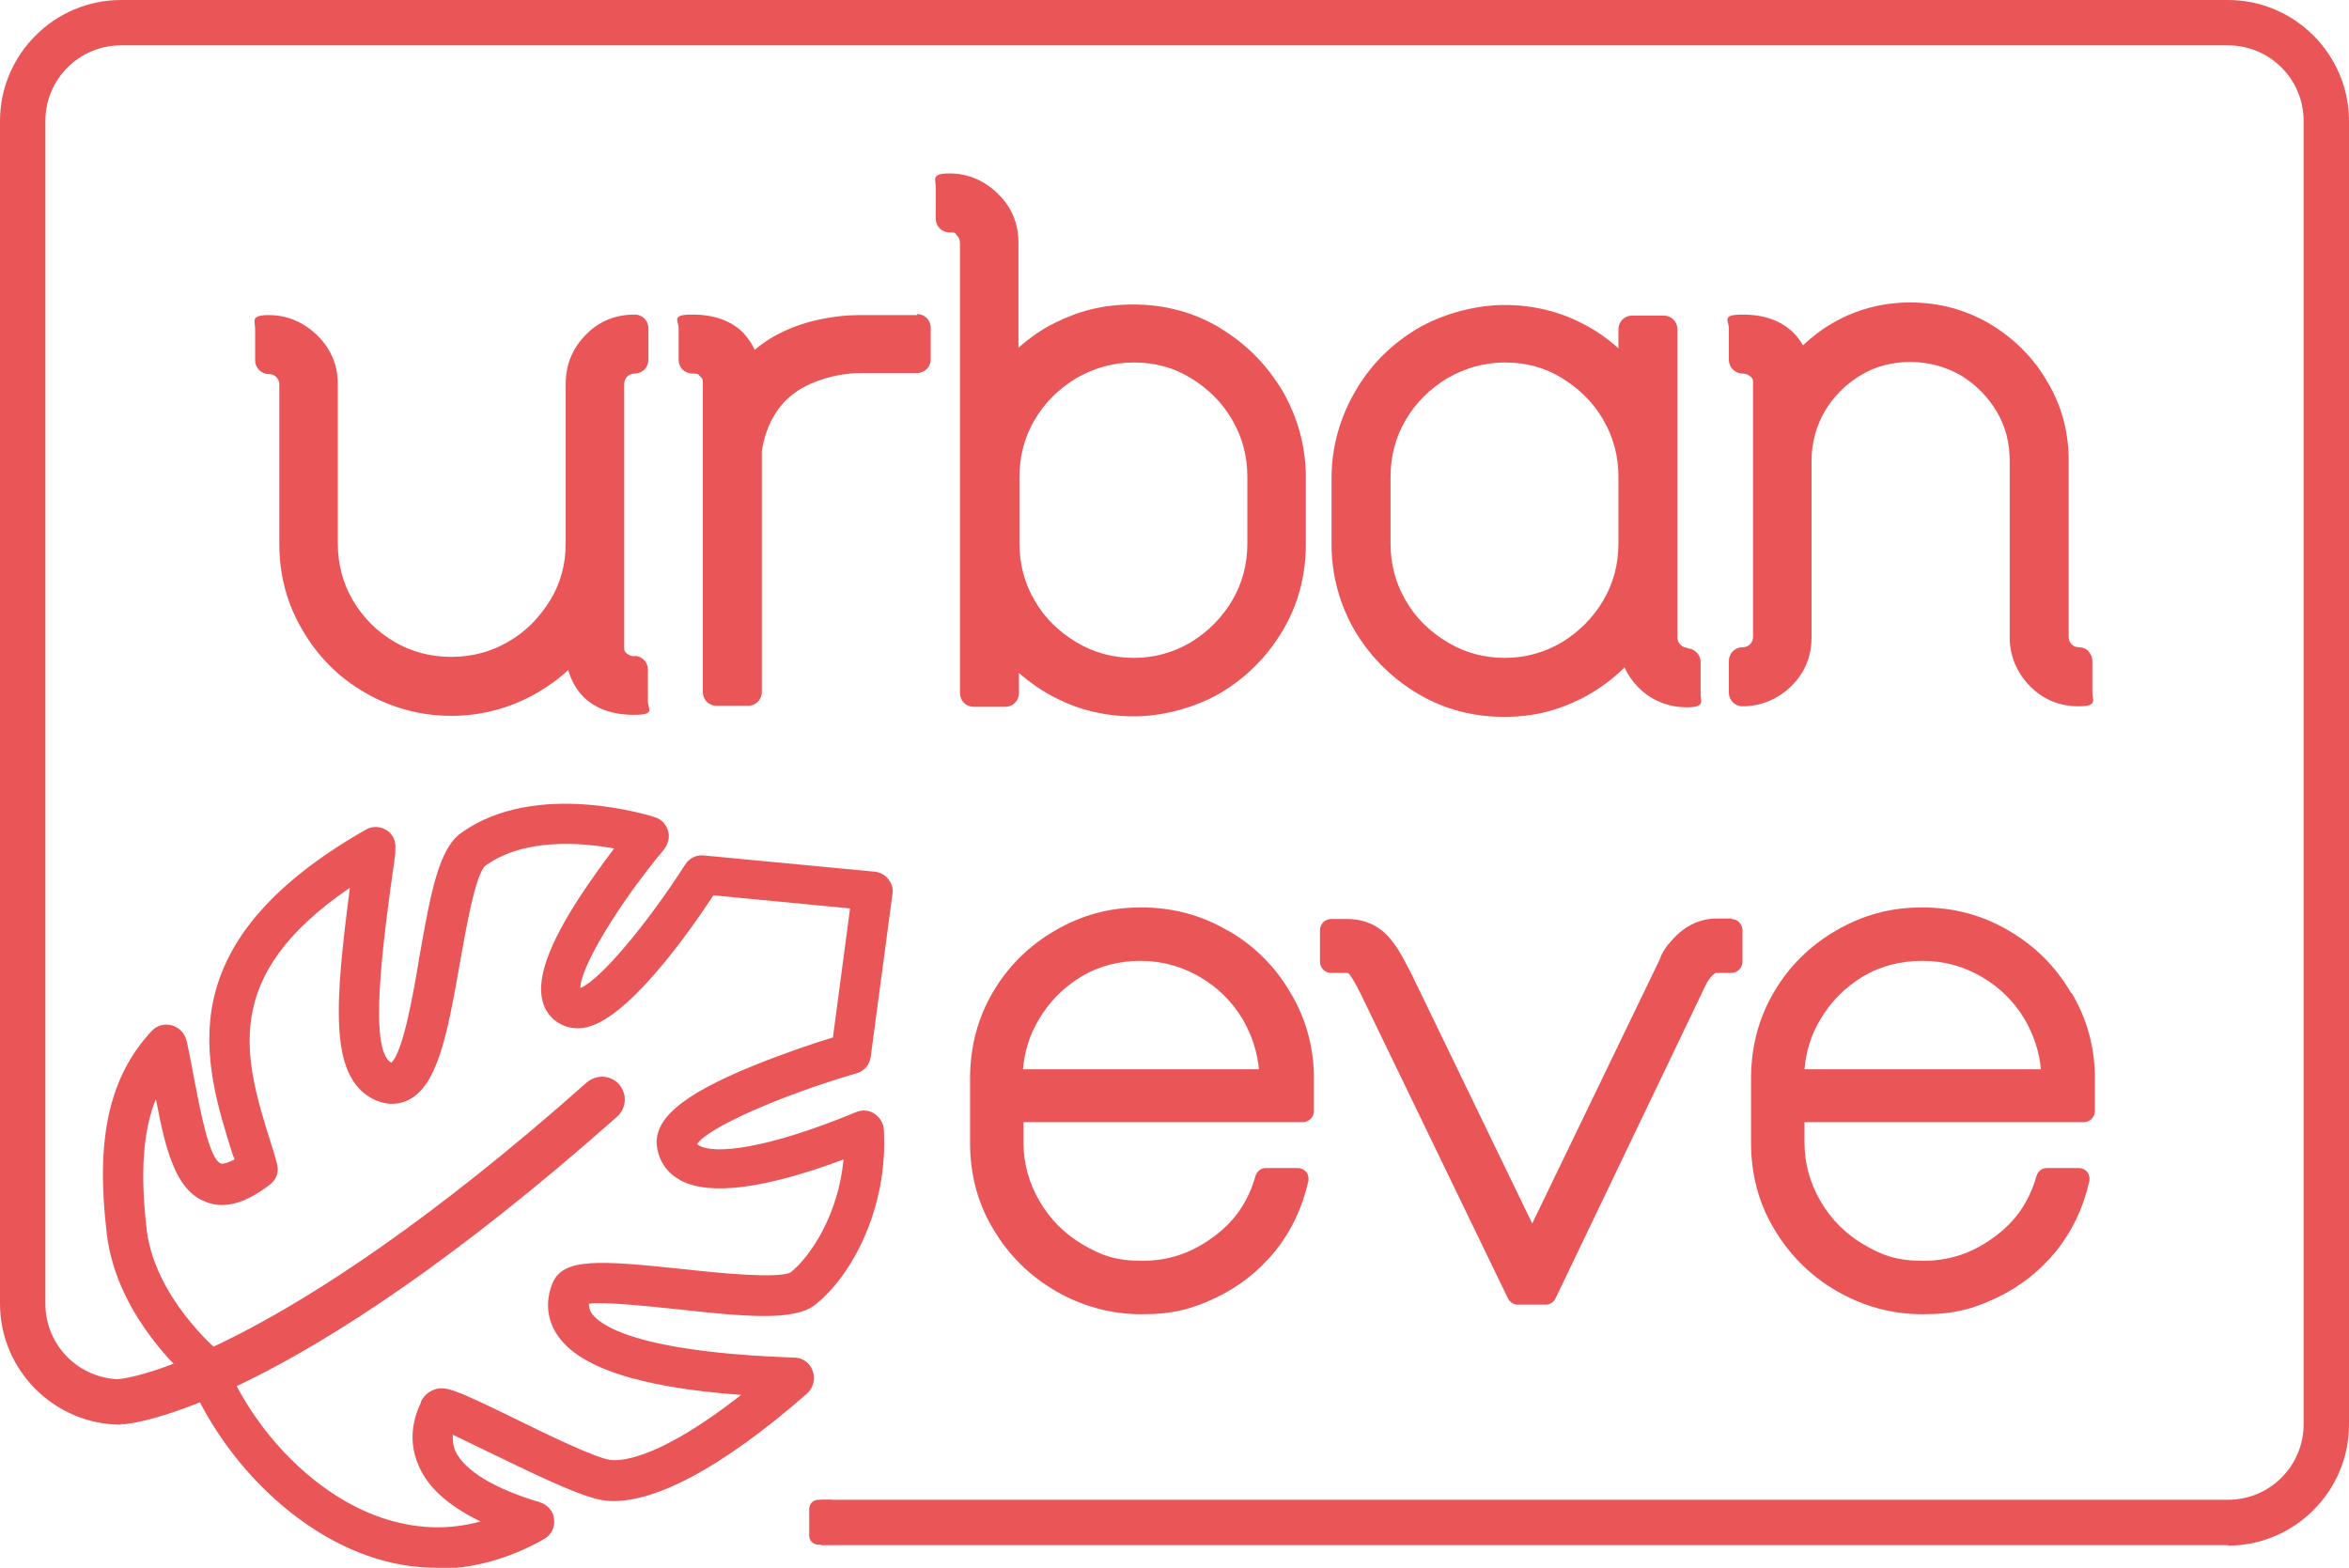
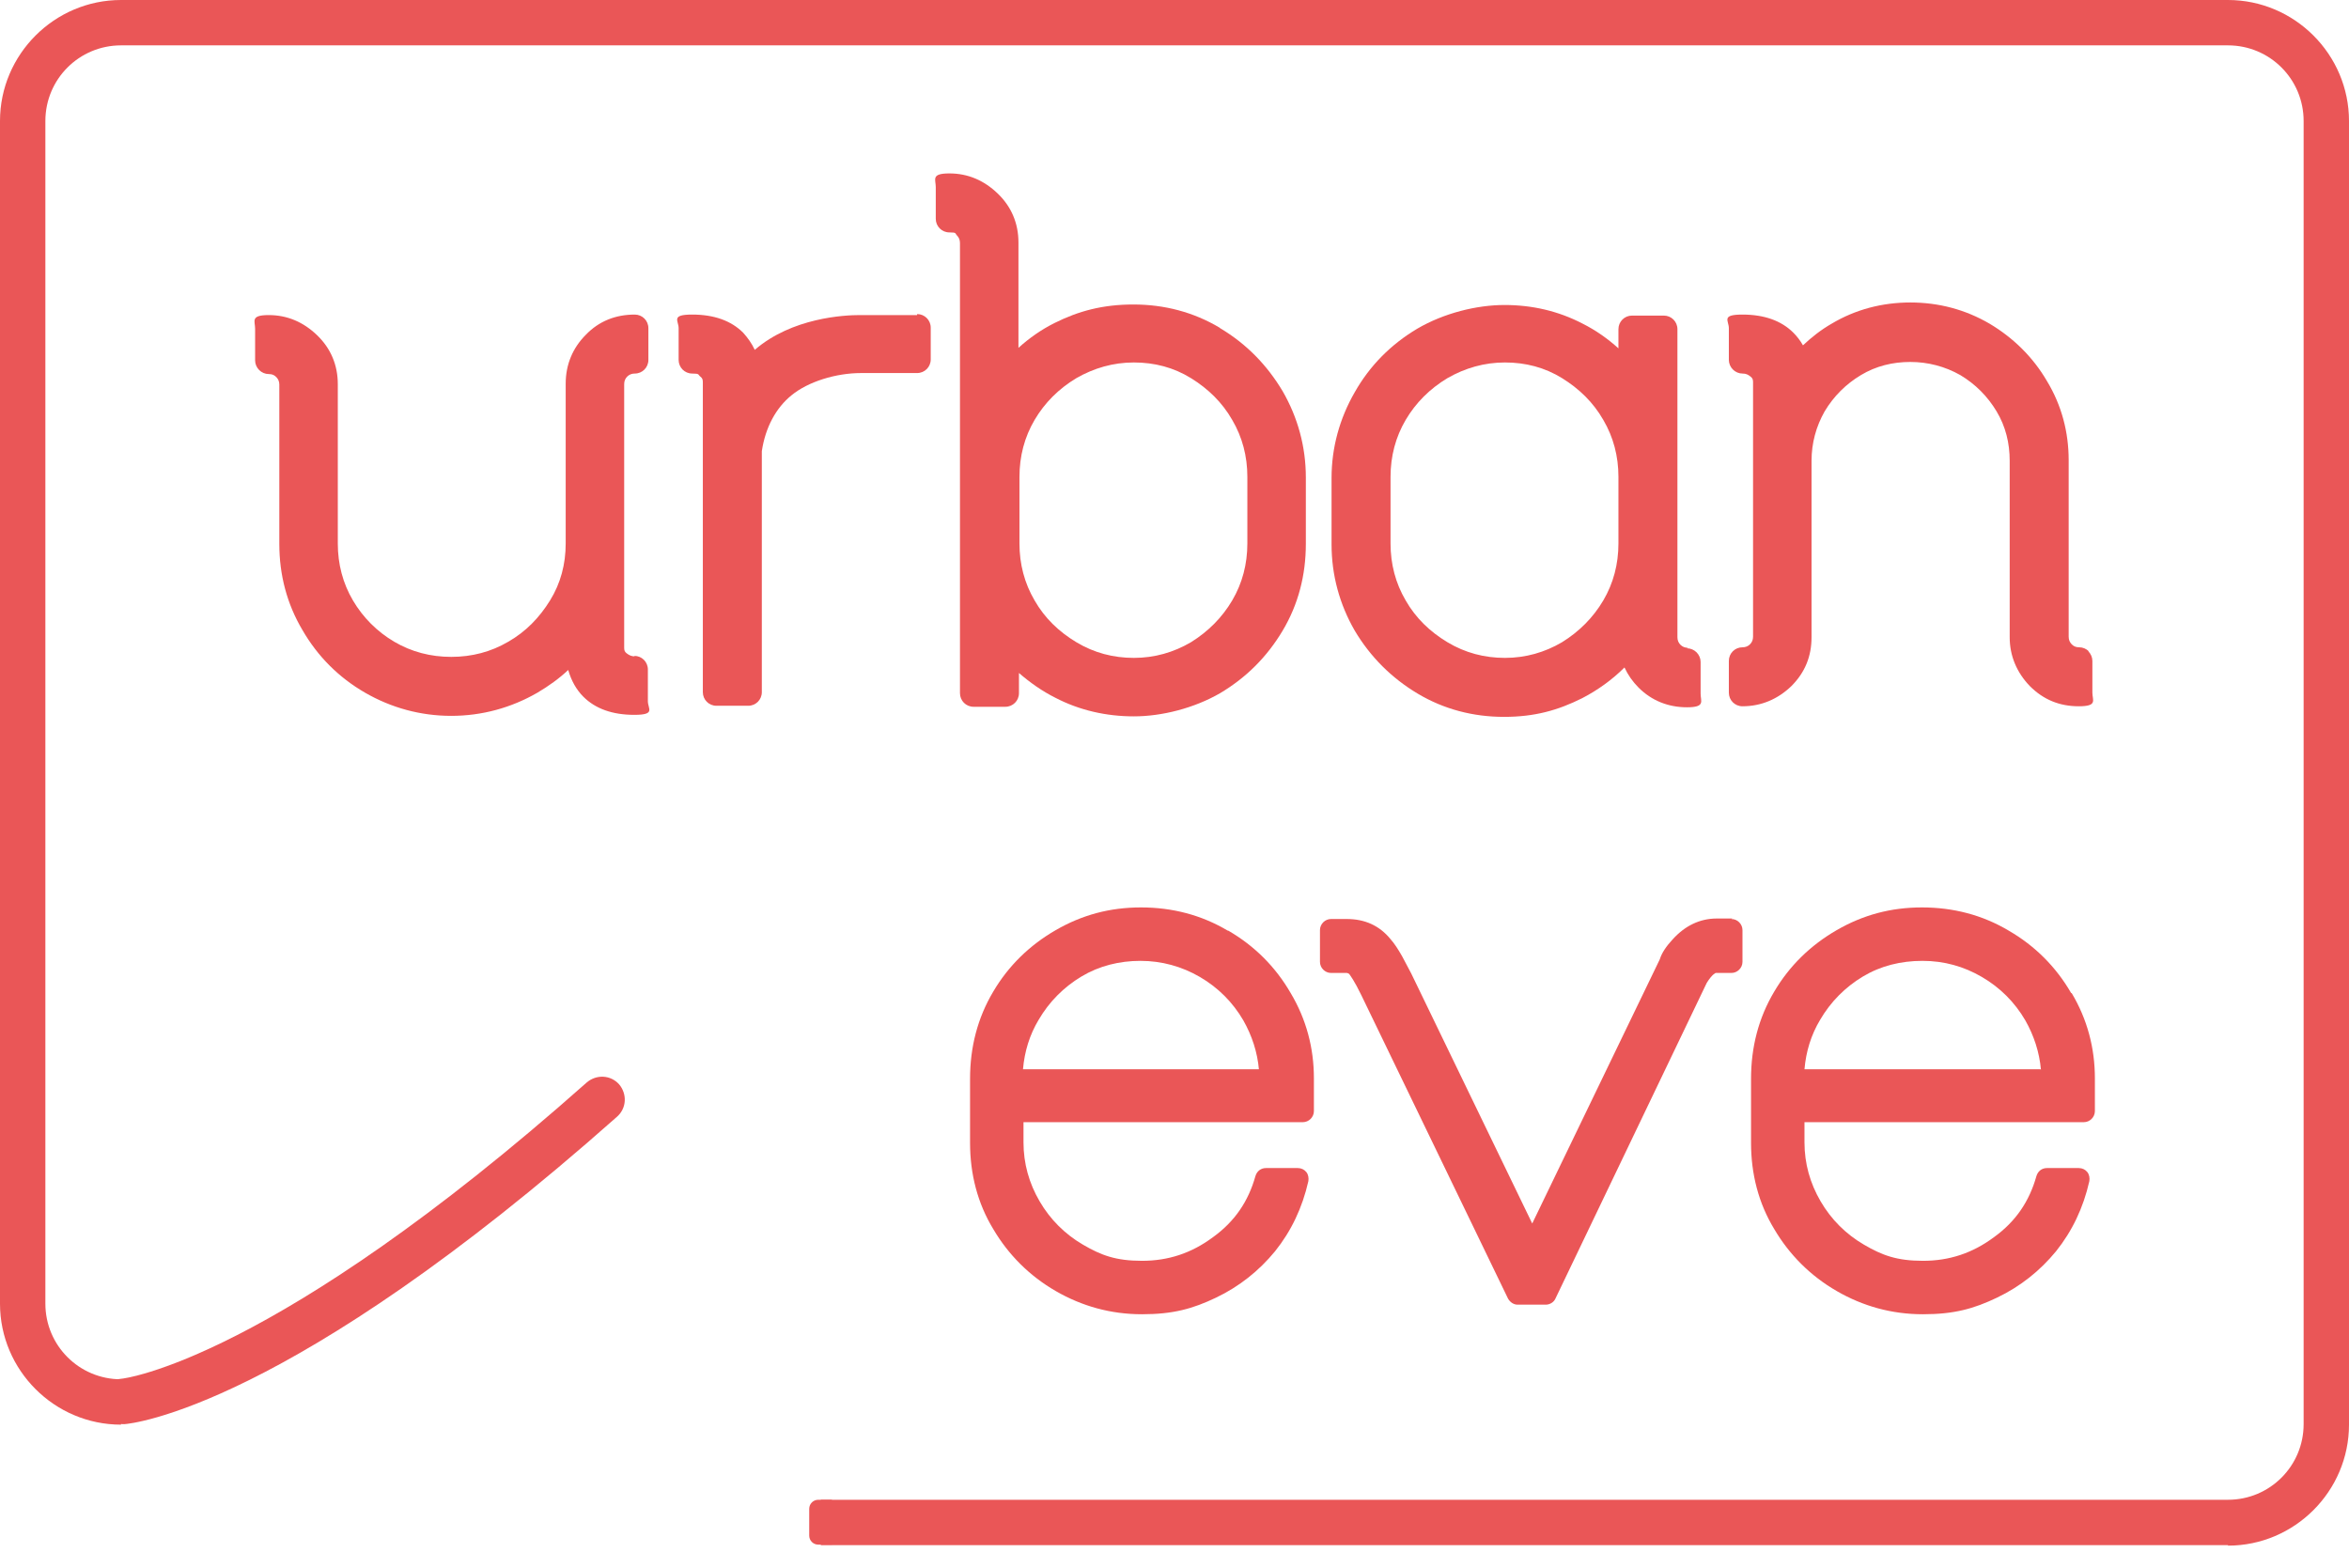
<svg xmlns="http://www.w3.org/2000/svg" viewBox="0 0 465.9 311">
  <defs>
    <style>      .cls-1 {        fill: #ea5657;      }    </style>
  </defs>
  <g>
    <g id="full-rgb">
      <g>
        <path id="fullLogo" class="cls-1" d="M243.5,184.6c-5.2-3.1-11-4.6-17.2-4.6s-11.7,1.5-16.9,4.5c-5.2,3-9.4,7.1-12.4,12.2-3.1,5.2-4.6,11-4.6,17.3v12.7c0,6.2,1.5,12,4.6,17.1,3,5.1,7.2,9.3,12.4,12.3,5.2,3,10.9,4.6,17.1,4.6s10.1-1.1,14.7-3.3c4.6-2.2,8.5-5.3,11.7-9.2,3.2-4,5.4-8.6,6.6-13.9.1-.6,0-1.3-.4-1.8-.4-.5-1-.8-1.7-.8h-6.3c-1,0-1.8.6-2.1,1.6-1.4,5-4.1,9-8.4,12.1-4.3,3.2-8.9,4.7-14.1,4.7s-8.1-1.1-11.7-3.2c-3.6-2.1-6.5-5-8.6-8.6-2.1-3.6-3.2-7.5-3.2-11.7v-4h55.4c1.2,0,2.2-1,2.2-2.2v-6.5c0-6-1.5-11.7-4.6-16.9-3-5.2-7.2-9.4-12.4-12.4ZM249.7,212.1h-46.8c.3-3.5,1.3-6.8,3.1-9.8,2.1-3.6,5-6.5,8.5-8.6,3.5-2.1,7.5-3.1,11.7-3.1s8.2,1.1,11.8,3.2c3.6,2.1,6.5,5,8.6,8.6,1.7,3,2.8,6.3,3.1,9.8Z" />
        <a>
          <path id="fullLogo-2" data-name="fullLogo" class="cls-1" d="M343.6,182.2h-3.1c-3.3,0-6.3,1.4-8.8,4.2-1.2,1.3-2.1,2.6-2.5,3.9l-25.3,52.4-24-49.6s0,0,0,0l-1.8-3.4c-.8-1.4-1.5-2.5-2.3-3.4-2.2-2.7-5.1-4-8.7-4h-3.1c-1.2,0-2.2,1-2.2,2.2v6.3c0,1.2,1,2.2,2.2,2.2h3.1c0,0,.2,0,.5.2.2.3,1,1.3,2.4,4.2l29.1,60.2c.4.7,1.1,1.2,1.9,1.2h5.6c.8,0,1.6-.5,1.9-1.2l30-62.6c1.1-1.8,1.8-2,1.8-2h3.1c1.2,0,2.2-1,2.2-2.2v-6.3c0-1.2-1-2.2-2.2-2.2Z" />
        </a>
        <path id="fullLogo-3" data-name="fullLogo" class="cls-1" d="M410.8,197c-3-5.2-7.2-9.4-12.4-12.4-5.2-3.1-11-4.6-17.2-4.6s-11.7,1.5-16.9,4.5c-5.2,3-9.4,7.1-12.4,12.2-3.1,5.2-4.6,11-4.6,17.3v12.7c0,6.2,1.5,12,4.6,17.1,3,5.1,7.2,9.3,12.4,12.3,5.2,3,10.9,4.6,17.1,4.6s10.1-1.1,14.7-3.3c4.6-2.2,8.5-5.3,11.7-9.2,3.2-4,5.4-8.6,6.6-13.9.1-.6,0-1.3-.4-1.8-.4-.5-1-.8-1.7-.8h-6.3c-1,0-1.8.6-2.1,1.6-1.4,5-4.1,9-8.4,12.1-4.3,3.2-8.9,4.7-14.1,4.7s-8.1-1.1-11.7-3.2c-3.6-2.1-6.5-5-8.6-8.6-2.1-3.6-3.2-7.5-3.2-11.7v-4h55.4c1.2,0,2.2-1,2.2-2.2v-6.5c0-6-1.5-11.7-4.6-16.9ZM404.7,212.1h-46.8c.3-3.5,1.3-6.8,3.1-9.8,2.1-3.6,5-6.5,8.5-8.6,3.5-2.1,7.5-3.1,11.8-3.1s8.2,1.1,11.8,3.2c3.6,2.1,6.5,5,8.6,8.6,1.7,3,2.8,6.3,3.1,9.8Z" />
        <a>
          <path id="fullLogo-4" data-name="fullLogo" class="cls-1" d="M125.9,130.2c-.6,0-1.1-.2-1.6-.6-.4-.3-.5-.6-.5-1.1v-44.1c0-.2,0-.3,0-.4v-7.8c0-.6.2-1.1.6-1.5.4-.4.9-.6,1.5-.6,1.5,0,2.7-1.2,2.7-2.7v-6.3c0-1.5-1.2-2.7-2.7-2.7-3.8,0-7.1,1.3-9.7,4-2.6,2.6-4,5.9-4,9.7v31.7c0,4.1-1,7.9-3.1,11.3-2.1,3.4-4.8,6.2-8.3,8.2-3.4,2-7.2,3-11.3,3s-7.9-1-11.3-3c-3.4-2-6.2-4.8-8.2-8.2-2-3.4-3-7.2-3-11.3v-31.6c0-3.8-1.4-7.1-4.1-9.7-2.7-2.6-5.9-4-9.6-4s-2.7,1.2-2.7,2.7v6.3c0,.7.3,1.4.8,1.9.5.5,1.2.8,1.9.8s1.1.2,1.5.6c.4.4.6.9.6,1.5v31.6c0,6.1,1.5,11.9,4.6,17.1,3,5.2,7.2,9.4,12.4,12.4,5.2,3,11,4.6,17.1,4.6s11.9-1.6,17.1-4.6c2.2-1.3,4.3-2.8,6.1-4.5.6,2.1,1.6,3.9,3,5.3,2.4,2.4,5.8,3.6,10.1,3.6s2.7-1.2,2.7-2.7v-6.3c0-1.5-1.2-2.7-2.7-2.7Z" />
        </a>
        <path id="fullLogo-5" data-name="fullLogo" class="cls-1" d="M241.9,65h0c-5.2-3.1-11-4.6-17.1-4.6s-10.9,1.3-15.7,3.7c-2.6,1.3-5,3-7.1,4.9v-20.9c0-3.8-1.4-7.1-4.1-9.7-2.7-2.6-5.9-4-9.6-4s-2.7,1.2-2.7,2.7v6.3c0,1.5,1.2,2.7,2.7,2.7s1.1.2,1.5.6c.4.4.6.9.6,1.5v89.3c0,1.5,1.2,2.7,2.7,2.7h6.3c1.5,0,2.7-1.2,2.7-2.7v-4c2.2,1.9,4.6,3.6,7.2,4.9,4.8,2.5,10.1,3.7,15.6,3.7s11.9-1.6,17.1-4.6c5.2-3.1,9.3-7.2,12.4-12.4,3.1-5.2,4.6-11,4.6-17.2v-13.2c0-6.1-1.6-11.9-4.6-17.1-3.1-5.2-7.2-9.4-12.4-12.5ZM247.4,94.6v13.2c0,4.1-1,7.9-3,11.3-2,3.4-4.8,6.2-8.2,8.3-3.4,2-7.2,3.1-11.3,3.1s-7.9-1-11.4-3.1c-3.5-2.1-6.3-4.8-8.3-8.3-2-3.4-3-7.2-3-11.3v-13.2c0-4.1,1-7.9,3-11.3,2-3.4,4.8-6.2,8.3-8.3,3.5-2,7.3-3.1,11.4-3.1s7.9,1,11.3,3.1c3.4,2.1,6.2,4.8,8.2,8.3,2,3.4,3,7.2,3,11.3Z" />
        <path id="fullLogo-6" data-name="fullLogo" class="cls-1" d="M334.8,128.5c-.6,0-1.1-.2-1.5-.6-.4-.4-.6-.9-.6-1.5v-61.1c0-1.5-1.2-2.7-2.7-2.7h-6.3c-1.5,0-2.7,1.2-2.7,2.7v3.8c-2.1-1.9-4.5-3.6-7.1-4.9-4.8-2.5-10-3.7-15.5-3.7s-12,1.6-17.3,4.7c-5.2,3.1-9.4,7.3-12.4,12.6-3,5.2-4.6,11-4.6,17v13.2c0,6.1,1.6,11.9,4.6,17.1,3.1,5.2,7.3,9.4,12.5,12.5,5.2,3.1,11,4.6,17.1,4.6s10.7-1.3,15.5-3.7c3.1-1.6,6-3.7,8.4-6.1.7,1.5,1.6,2.8,2.8,4,2.6,2.6,5.9,3.9,9.6,3.9s2.7-1.2,2.7-2.7v-6.3c0-.7-.3-1.4-.8-1.9-.5-.5-1.2-.8-1.9-.8ZM321,94.6v13.2c0,4.1-1,7.9-3,11.3-2,3.4-4.8,6.2-8.2,8.3-3.4,2-7.2,3.1-11.3,3.1s-7.9-1-11.4-3.1c-3.5-2.1-6.3-4.8-8.3-8.3-2-3.4-3-7.2-3-11.3v-13.2c0-4.1,1-7.9,3-11.3,2-3.4,4.8-6.2,8.3-8.3,3.5-2,7.3-3.1,11.4-3.1s7.9,1,11.3,3.1c3.4,2.1,6.2,4.8,8.2,8.3,2,3.4,3,7.2,3,11.3Z" />
        <a>
          <path id="fullLogo-7" data-name="fullLogo" class="cls-1" d="M414.3,129.2c-.5-.5-1.2-.8-1.9-.8s-1.1-.2-1.5-.6c-.4-.4-.6-.9-.6-1.5v-35c0-5.6-1.4-10.9-4.3-15.7-2.8-4.8-6.7-8.6-11.4-11.4-4.8-2.8-10.1-4.2-15.7-4.2s-10.9,1.4-15.6,4.2c-2.1,1.2-4,2.7-5.7,4.3-.5-.9-1.2-1.8-1.9-2.5-2.4-2.4-5.8-3.6-10.1-3.6s-2.7,1.2-2.7,2.7v6.3c0,.7.3,1.4.8,1.9.5.5,1.2.8,1.9.8s1.1.2,1.6.6c.4.3.5.6.5,1.1v50.5c0,.6-.2,1.1-.6,1.5-.4.4-.9.6-1.5.6-1.5,0-2.7,1.2-2.7,2.7v6.3c0,1.5,1.2,2.7,2.7,2.7,3.7,0,7-1.4,9.7-4,2.7-2.7,4-5.9,4-9.7v-35c0-3.5.9-6.8,2.6-9.8,1.8-3,4.2-5.4,7.2-7.2,3-1.8,6.3-2.6,9.8-2.6s6.9.9,9.9,2.6c3,1.8,5.4,4.2,7.2,7.2,1.8,3,2.6,6.3,2.6,9.8v35c0,3.7,1.4,7,4,9.7,2.7,2.7,5.9,4,9.7,4s2.7-1.2,2.7-2.7v-6.3c0-.7-.3-1.4-.8-1.9Z" />
        </a>
        <a>
          <path id="fullLogo-8" data-name="fullLogo" class="cls-1" d="M181.9,62.5h-11.4c-3,0-13.4.5-20.8,6.9-.6-1.3-1.4-2.4-2.3-3.4-2.4-2.4-5.8-3.6-10.1-3.6s-2.7,1.2-2.7,2.7v6.3c0,1.5,1.2,2.7,2.7,2.7s1.1.2,1.6.6c.4.3.5.6.5,1.1v21.1c0,.1,0,.2,0,.3v40.1c0,1.5,1.2,2.7,2.7,2.7h6.3c1.5,0,2.7-1.2,2.7-2.7v-17.2c0,0,0-.2,0-.3v-30.3c.7-4.7,2.8-8.6,5.9-11.1,3.3-2.7,8.8-4.4,13.8-4.4h11.1c1.5,0,2.7-1.2,2.7-2.7v-6.3c0-1.5-1.2-2.7-2.7-2.7Z" />
        </a>
        <a>
          <path id="fullLogo-9" data-name="fullLogo" class="cls-1" d="M441.9,306.5H162.8v-9h279.1c8.3,0,15-6.7,15-15V24c0-8.3-6.7-15-15-15H24c-8.3,0-15,6.7-15,15v234.6c0,8.3,6.7,15,15,15v9c-13.2,0-24-10.8-24-24V24C0,10.8,10.8,0,24,0h417.9c13.2,0,24,10.8,24,24v258.6c0,13.2-10.8,24-24,24Z" />
        </a>
        <g id="logoMark">
-           <path id="logoMark__x3C_CompoundPathItem_x3E_" class="cls-1" d="M86.7,311c-4.6,0-9.3-.8-13.8-2.4-14.8-5.2-28.6-18.9-35.5-35.2-3.2-2.8-14.4-13.8-16.2-28.5-2.3-18.9.4-31.3,8.9-40.4,1-1.1,2.5-1.5,4-1.1,1.4.4,2.5,1.5,2.9,3,.6,2.7,1.1,5.4,1.6,8.1,1.2,6.1,2.9,15.4,5.2,16.3.3.1,1.2,0,2.7-.8,0-.3-.2-.5-.3-.8-5.9-18.7-13.2-42,26.3-64.6,1.3-.8,3-.7,4.2.1,1.3.8,1.9,2.3,1.7,3.9v.8c-2.6,18.2-5.3,38.9-.8,41.4,0,0,0,0,0,0,2.4-2.1,4.5-14.4,5.6-21.1,2.3-13.1,3.9-21.4,8.3-24.5,14.8-10.6,37.4-3.4,38.4-3.1,1.3.4,2.2,1.4,2.6,2.7.4,1.3,0,2.6-.8,3.7-9.1,10.9-16.6,23.4-16.6,27.5,3.9-1.6,13.1-12.5,20.8-24.5.8-1.3,2.3-2,3.8-1.8l33.7,3.2c1.1.1,2.1.6,2.8,1.5.7.9,1,1.9.8,3l-4.3,32.2c-.2,1.6-1.3,2.9-2.8,3.3-15.1,4.4-29.5,10.8-31.6,14,0,.1.2.3.5.4,3,1.6,12.9.8,31-6.7,1.2-.5,2.6-.4,3.6.3,1.1.7,1.8,1.9,1.9,3.1.9,15.7-6.4,29.1-13.6,34.8-4.1,3.2-13.1,2.5-27.4.9-5.9-.6-14.4-1.5-17.5-1.1,0,.7.2,1.3.4,1.7,1.5,2.4,8.5,7.9,40.4,9,1.6,0,3.1,1.1,3.6,2.7.6,1.5.1,3.3-1.1,4.4-16.9,14.8-30.7,22.1-39.8,21.3-4-.4-11.3-3.8-22-9-2.9-1.4-6.2-3-8.5-4.1,0,.9,0,2,.5,3.2,1.8,3.9,7.7,7.5,16.8,10.2,1.5.5,2.7,1.8,2.8,3.4.2,1.6-.6,3.1-2,3.9-6.9,3.9-14.1,5.9-21.3,5.9ZM31,217.8c-2.7,6.5-3.2,15-1.9,26.2,1.7,13.5,14,23.8,14.1,23.9.5.4.9,1,1.2,1.6,5.9,14.6,18.1,27,31.1,31.5,6.7,2.3,13.3,2.6,19.8.8-6.2-3-10.3-6.6-12.2-10.9-2.7-6-.4-11,.4-12.7v-.2c.5-1,1.4-1.9,2.5-2.3,2.3-.9,4.2-.1,15.9,5.6,6.5,3.2,16.4,8,19.2,8.3,2.7.3,10.3-.7,25.9-12.9-20.4-1.5-32.4-5.5-36.6-12.1-2-3.1-2.2-6.7-.8-10.1,2.1-5,9.3-4.5,25.5-2.8,7.2.8,19.2,2,21.7.7,4-3.2,9.5-11.5,10.5-22.4-15.6,5.8-26.4,7.2-32.2,4.2-2.5-1.3-4.2-3.5-4.7-6.2-1.2-5.7,4.5-10.7,19-16.6,6.2-2.5,12.4-4.6,15.8-5.6l3.4-25.6-27.1-2.6c-5.2,7.9-17.4,25.1-25.8,26.3-2.2.3-4.2-.3-5.8-1.6-6.1-5.3-.1-16.3,4.9-24.1,2.4-3.7,5-7.2,7-9.9-6.7-1.2-17.8-2.1-25.5,3.4-2,1.6-3.9,12.7-5.1,19.4-2.6,15-4.6,24.3-10.2,27.1-2.2,1.1-4.8,1-7.2-.3-8.5-4.6-7.4-18.7-4.4-41.8-26,17.7-20.9,33.9-15.6,50.9.4,1.2.8,2.5,1.1,3.7.5,1.6,0,3.3-1.4,4.3-4.8,3.7-9,4.9-12.7,3.4-6.1-2.3-8-10.6-9.9-20.5Z" />
          <a>
            <path id="logoMark__x3C_PathItem_x3E_" class="cls-1" d="M24.4,282.5c-2.3,0-4.3-1.8-4.5-4.2-.2-2.5,1.7-4.6,4.1-4.8.5,0,30.1-3.5,92.4-58.8,1.9-1.6,4.7-1.5,6.4.4,1.6,1.9,1.5,4.7-.4,6.4-65.4,58-96.4,60.9-97.7,61-.1,0-.2,0-.3,0Z" />
          </a>
        </g>
        <a>
          <path id="fullLogo-10" data-name="fullLogo" class="cls-1" d="M165,297.5h-2.7c-1,0-1.8.8-1.8,1.8v5.3c0,1,.8,1.8,1.8,1.8h2.7" />
        </a>
      </g>
    </g>
  </g>
</svg>